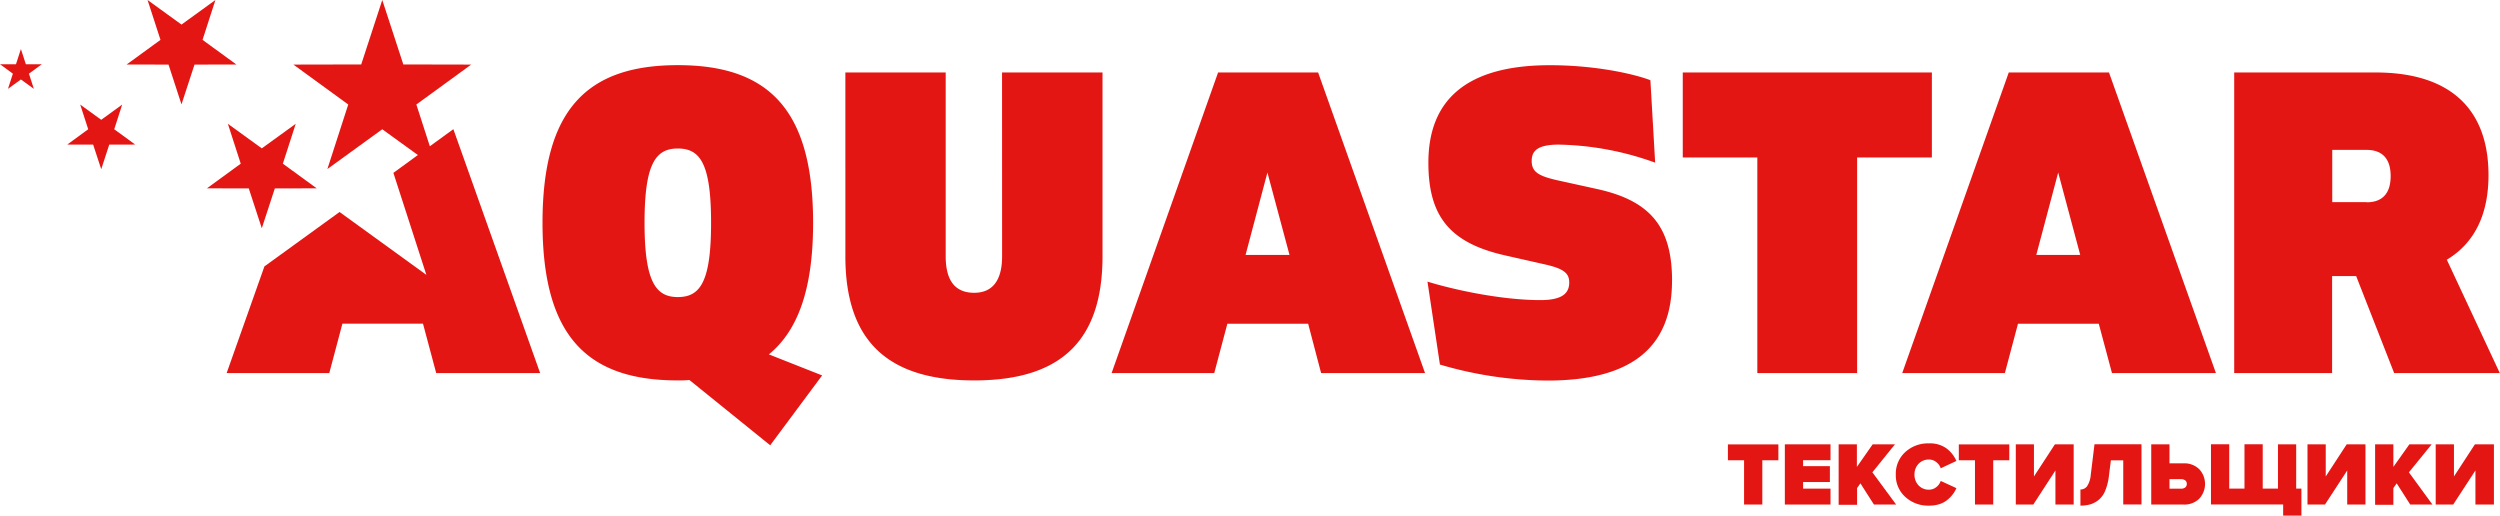
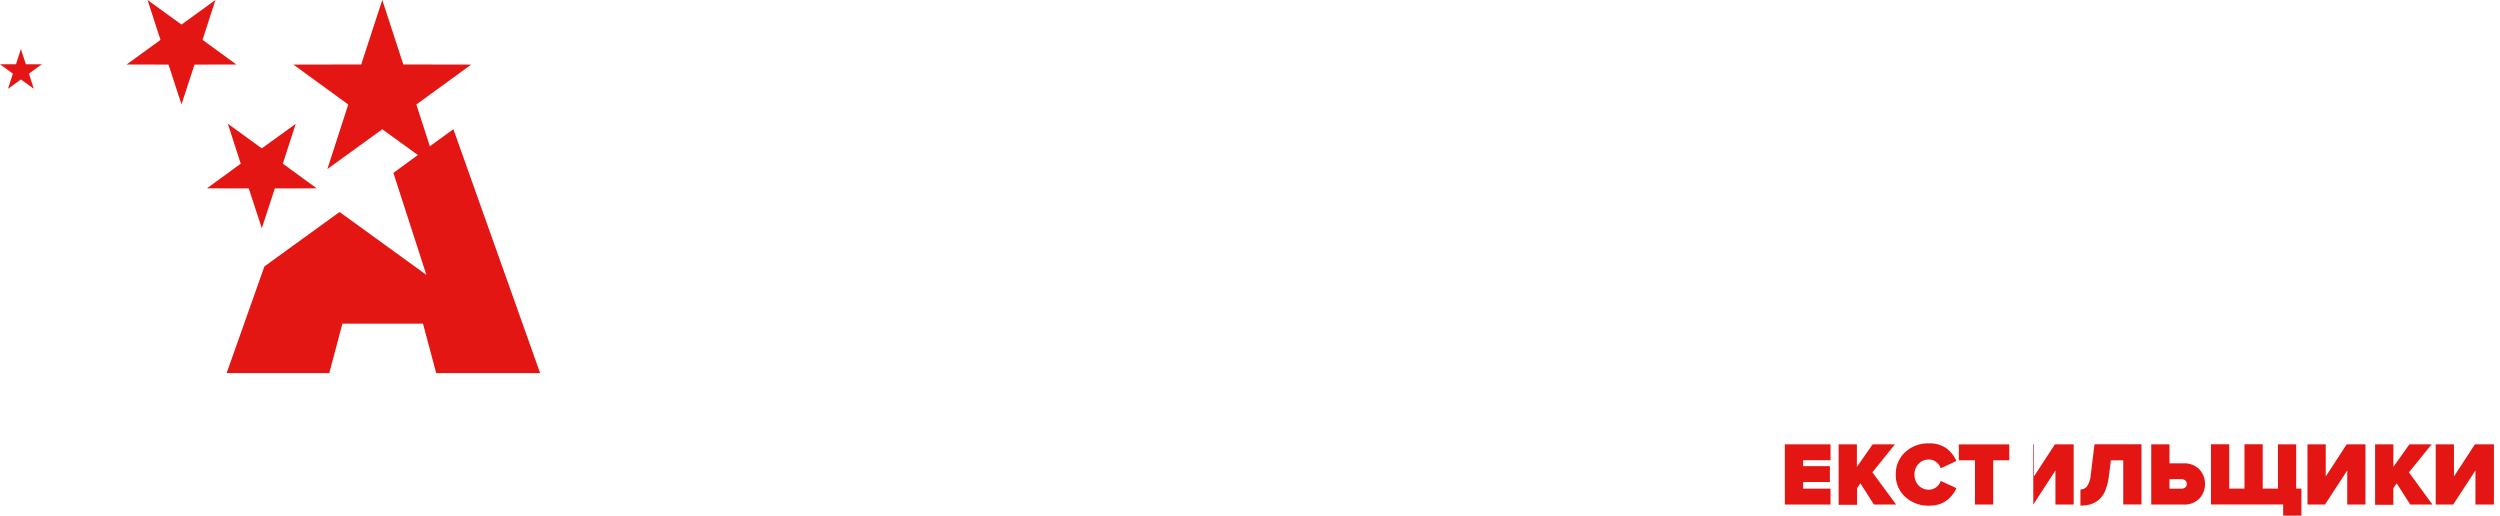
<svg xmlns="http://www.w3.org/2000/svg" viewBox="0 0 526.07 108.5">
  <defs>
    <style>.cls-1{fill:#e41613;}</style>
  </defs>
  <g id="Layer_2" data-name="Layer 2">
    <g id="Слой_1" data-name="Слой 1">
-       <path class="cls-1" d="M171.1,46.88c0-23.86-9.4-33.17-28.47-33.17S114.16,23,114.16,46.88s9.4,33.17,28.47,33.17a22.11,22.11,0,0,0,2.44-.09l17,13.74L173,79l-11.21-4.43c6.23-5.07,9.31-14,9.31-27.66M142.63,62.51c-4.61,0-7-3.16-7-15.63s2.35-15.63,7-15.63,7,3.07,7,15.63-2.35,15.63-7,15.63m68.23-47.26H232V53.93c0,17.89-8.86,26.12-27,26.12s-27.11-8.22-27.11-26.12V15.25H199V53.93c0,5.15,2,7.68,6,7.68,3.8,0,5.87-2.53,5.87-7.68Zm45.46,0L233.91,78.51h21.6l2.76-10.39h17L278,78.51h21.87l-22.5-63.26Zm5.78,38.4,4.6-17.35,4.65,17.35Zm89.74,5.43c0,13.56-7.95,21-26.21,21A81.07,81.07,0,0,1,303,76.71l-2.62-17.45c5.24,1.63,15.37,3.89,23.77,3.89,4.61,0,6.06-1.45,6.06-3.71,0-1.9-1.08-2.89-5.06-3.79l-8.4-1.9c-11.66-2.62-16.18-8.22-16.18-19.52,0-13.19,8-20.51,25.58-20.51,9.49,0,17.62,1.81,21.14,3.16l1,17.35A62.39,62.39,0,0,0,328,30.43c-4.52,0-5.69,1.36-5.69,3.44,0,2.26,1.36,3.16,5.42,4.07l8.22,1.81c11.2,2.43,15.9,7.85,15.9,19.33m54.68-25.94H390.79V78.51h-21V33.14H354.1V15.25h52.42V33.14Zm16.17-17.89L400.28,78.51h21.6l2.76-10.39h17l2.78,10.39h21.87l-22.5-63.26Zm5.79,38.4,4.61-17.35,4.64,17.35Zm86.39,1c5.87-3.52,8.77-9.58,8.77-17.8,0-13.56-7.68-21.6-23.77-21.6H470.14V78.51h20.6V58.09h5.06l8,20.42h22.23ZM498,42.54h-7.23v-11H498c3.43,0,5.06,2,5.06,5.51s-1.62,5.52-5.06,5.52" />
      <polygon class="cls-1" points="95.4 27.18 113.66 78.51 91.79 78.51 89.01 68.11 72.05 68.11 69.29 78.51 47.69 78.51 55.64 56.06 71.45 44.61 89.72 57.84 82.78 36.38 87.93 32.62 80.44 27.2 68.89 35.57 73.28 21.99 61.74 13.59 76.01 13.56 80.44 0 84.87 13.56 99.15 13.59 87.61 21.99 90.45 30.78 95.4 27.18" />
      <polygon class="cls-1" points="8.8 13.52 6.09 15.5 7.12 18.69 4.4 16.72 1.68 18.69 2.71 15.5 0 13.52 3.36 13.52 4.4 10.32 5.44 13.52 8.8 13.52" />
-       <polygon class="cls-1" points="24.04 27.2 28.45 30.42 22.99 30.43 21.3 35.61 19.6 30.43 14.15 30.42 18.56 27.2 16.88 22.01 21.3 25.21 25.71 22.01 24.04 27.2" />
      <polygon class="cls-1" points="49.75 13.58 40.93 13.59 38.19 21.97 35.46 13.59 26.64 13.58 33.77 8.39 31.05 0 38.19 5.17 45.33 0 42.62 8.39 49.75 13.58" />
      <polygon class="cls-1" points="43.54 39.63 50.66 34.44 47.95 26.05 55.09 31.22 62.23 26.05 59.52 34.44 66.64 39.63 57.83 39.65 55.09 48.03 52.35 39.65 43.54 39.63" />
-       <path class="cls-1" d="M370.84,106.17H367V96.85h-3.4V93.51h10.62v3.34h-3.38v9.32Z" />
      <path class="cls-1" d="M385.19,106.17h-9.61V93.5h9.61v3.34h-5.77v1.25h5.64v3.34h-5.64v1.39h5.77Z" />
      <path class="cls-1" d="M399,106.17h-4.67l-2.85-4.46-.7,1v3.51H386.9V93.5h3.84v4.75l3.32-4.75h4.69L394,99.39Z" />
      <path class="cls-1" d="M405.93,106.4a7.1,7.1,0,0,1-5-1.83,6.1,6.1,0,0,1-2-4.72,6.16,6.16,0,0,1,2-4.73,7.06,7.06,0,0,1,5-1.82,5.88,5.88,0,0,1,3.67,1.06A6.61,6.61,0,0,1,411.68,97l-3.3,1.54a2.69,2.69,0,0,0-.93-1.3,2.4,2.4,0,0,0-1.52-.54,2.9,2.9,0,0,0-2.22.91,3.18,3.18,0,0,0-.85,2.26,3.22,3.22,0,0,0,.85,2.26,2.9,2.9,0,0,0,2.22.91,2.4,2.4,0,0,0,1.52-.54,2.63,2.63,0,0,0,.93-1.3l3.3,1.52a6.24,6.24,0,0,1-.76,1.3,6.93,6.93,0,0,1-1.14,1.17,5.18,5.18,0,0,1-1.68.9A6.86,6.86,0,0,1,405.93,106.4Z" />
      <path class="cls-1" d="M419.43,106.17h-3.84V96.85h-3.4V93.51h10.62v3.34h-3.38v9.32Z" />
-       <path class="cls-1" d="M427.86,106.17h-3.68V93.5H428v6.76l4.41-6.76h3.95v12.67h-3.84V99Z" />
+       <path class="cls-1" d="M427.86,106.17V93.5H428v6.76l4.41-6.76h3.95v12.67h-3.84V99Z" />
      <path class="cls-1" d="M437.78,106.4V103a1.72,1.72,0,0,0,1.42-.71,5.15,5.15,0,0,0,.76-2.42l.78-6.38h9.89v12.67h-3.84V96.86h-2.6l-.42,3.32a11.46,11.46,0,0,1-.77,3.07,5,5,0,0,1-1.37,1.93,5.31,5.31,0,0,1-1.76.95A7.79,7.79,0,0,1,437.78,106.4Z" />
      <path class="cls-1" d="M452.68,93.5h3.84v4h2.92a4.48,4.48,0,0,1,3.35,1.24,4.56,4.56,0,0,1,0,6.19,4.44,4.44,0,0,1-3.35,1.24h-6.76Zm6.27,7.33h-2.43v2H459a1.34,1.34,0,0,0,.84-.26.91.91,0,0,0,.32-.75.88.88,0,0,0-.32-.73A1.4,1.4,0,0,0,459,100.83Z" />
      <path class="cls-1" d="M479.34,93.5h3.84v9.32h1.1v5.68h-3.84v-2.34H465.25V93.49h3.84v9.32h3.21V93.49h3.84v9.32h3.21V93.5Z" />
      <path class="cls-1" d="M489.24,106.17h-3.68V93.5h3.84v6.76l4.41-6.76h3.95v12.67h-3.84V99Z" />
      <path class="cls-1" d="M511.85,106.17h-4.67l-2.85-4.46-.7,1v3.51h-3.84V93.5h3.84v4.75L507,93.5h4.69l-4.79,5.89Z" />
      <path class="cls-1" d="M516.22,106.17h-3.68V93.5h3.84v6.76l4.41-6.76h4v12.67H520.9V99Z" />
    </g>
  </g>
</svg>